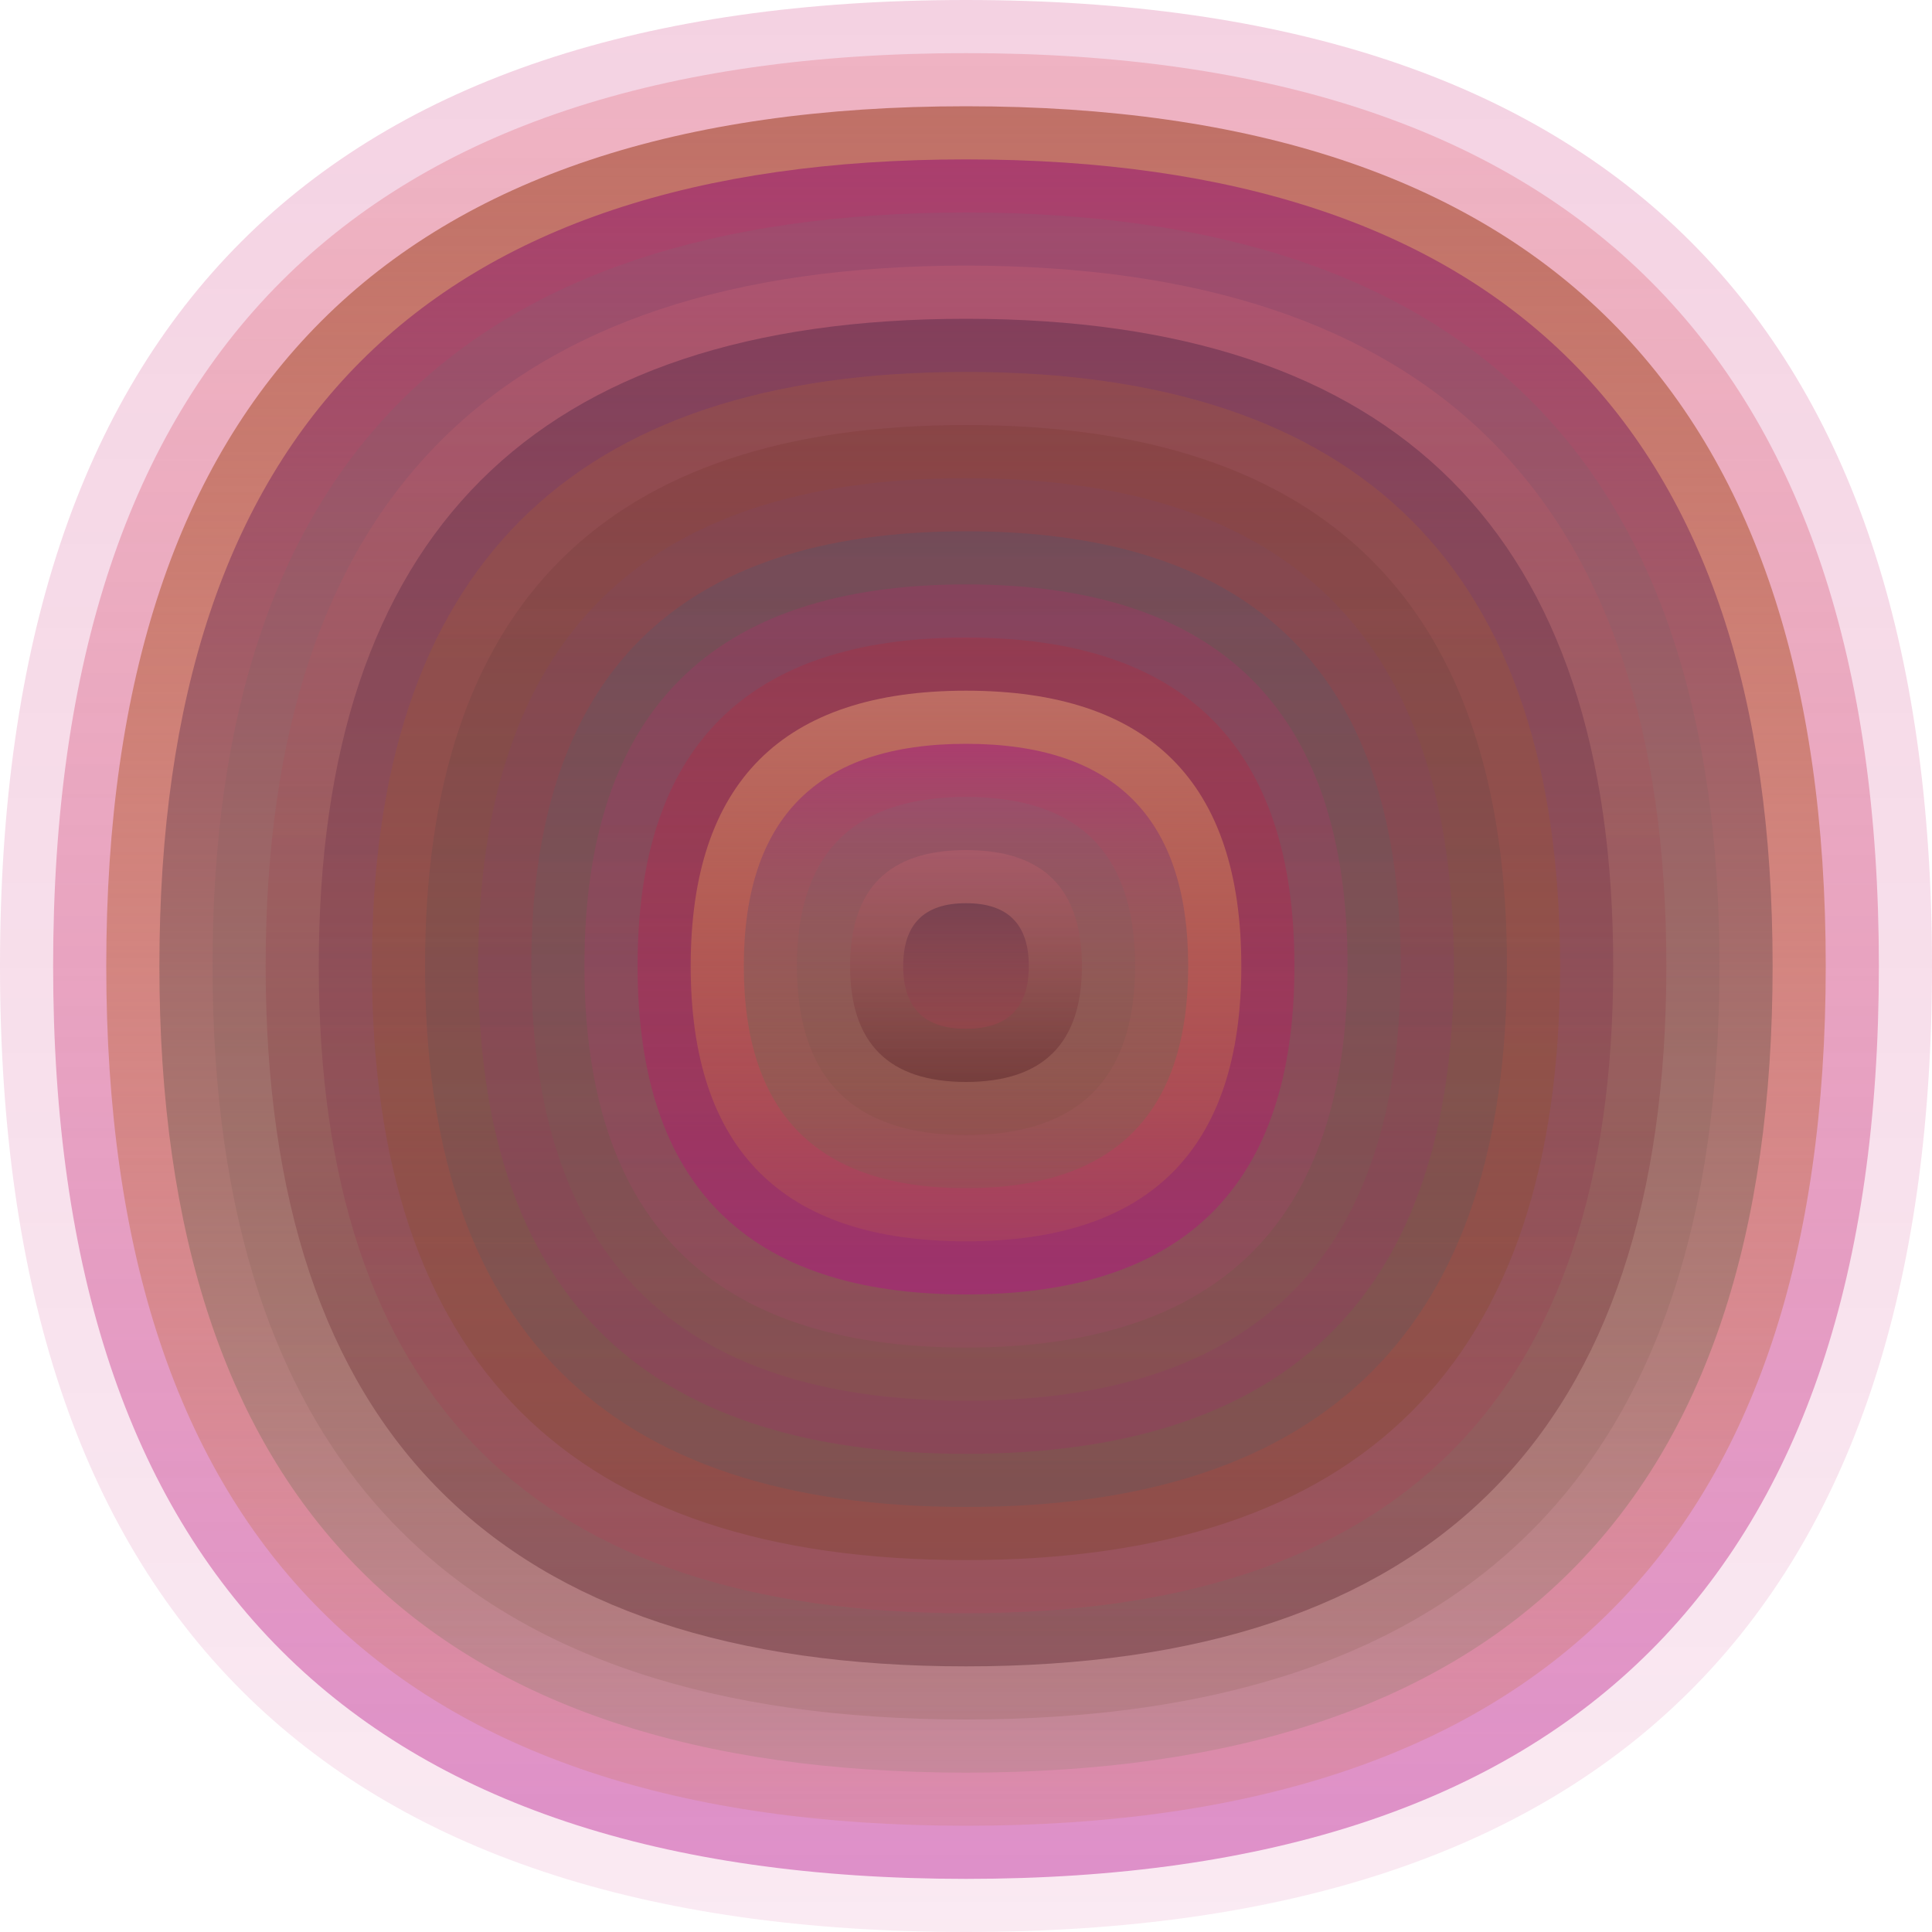
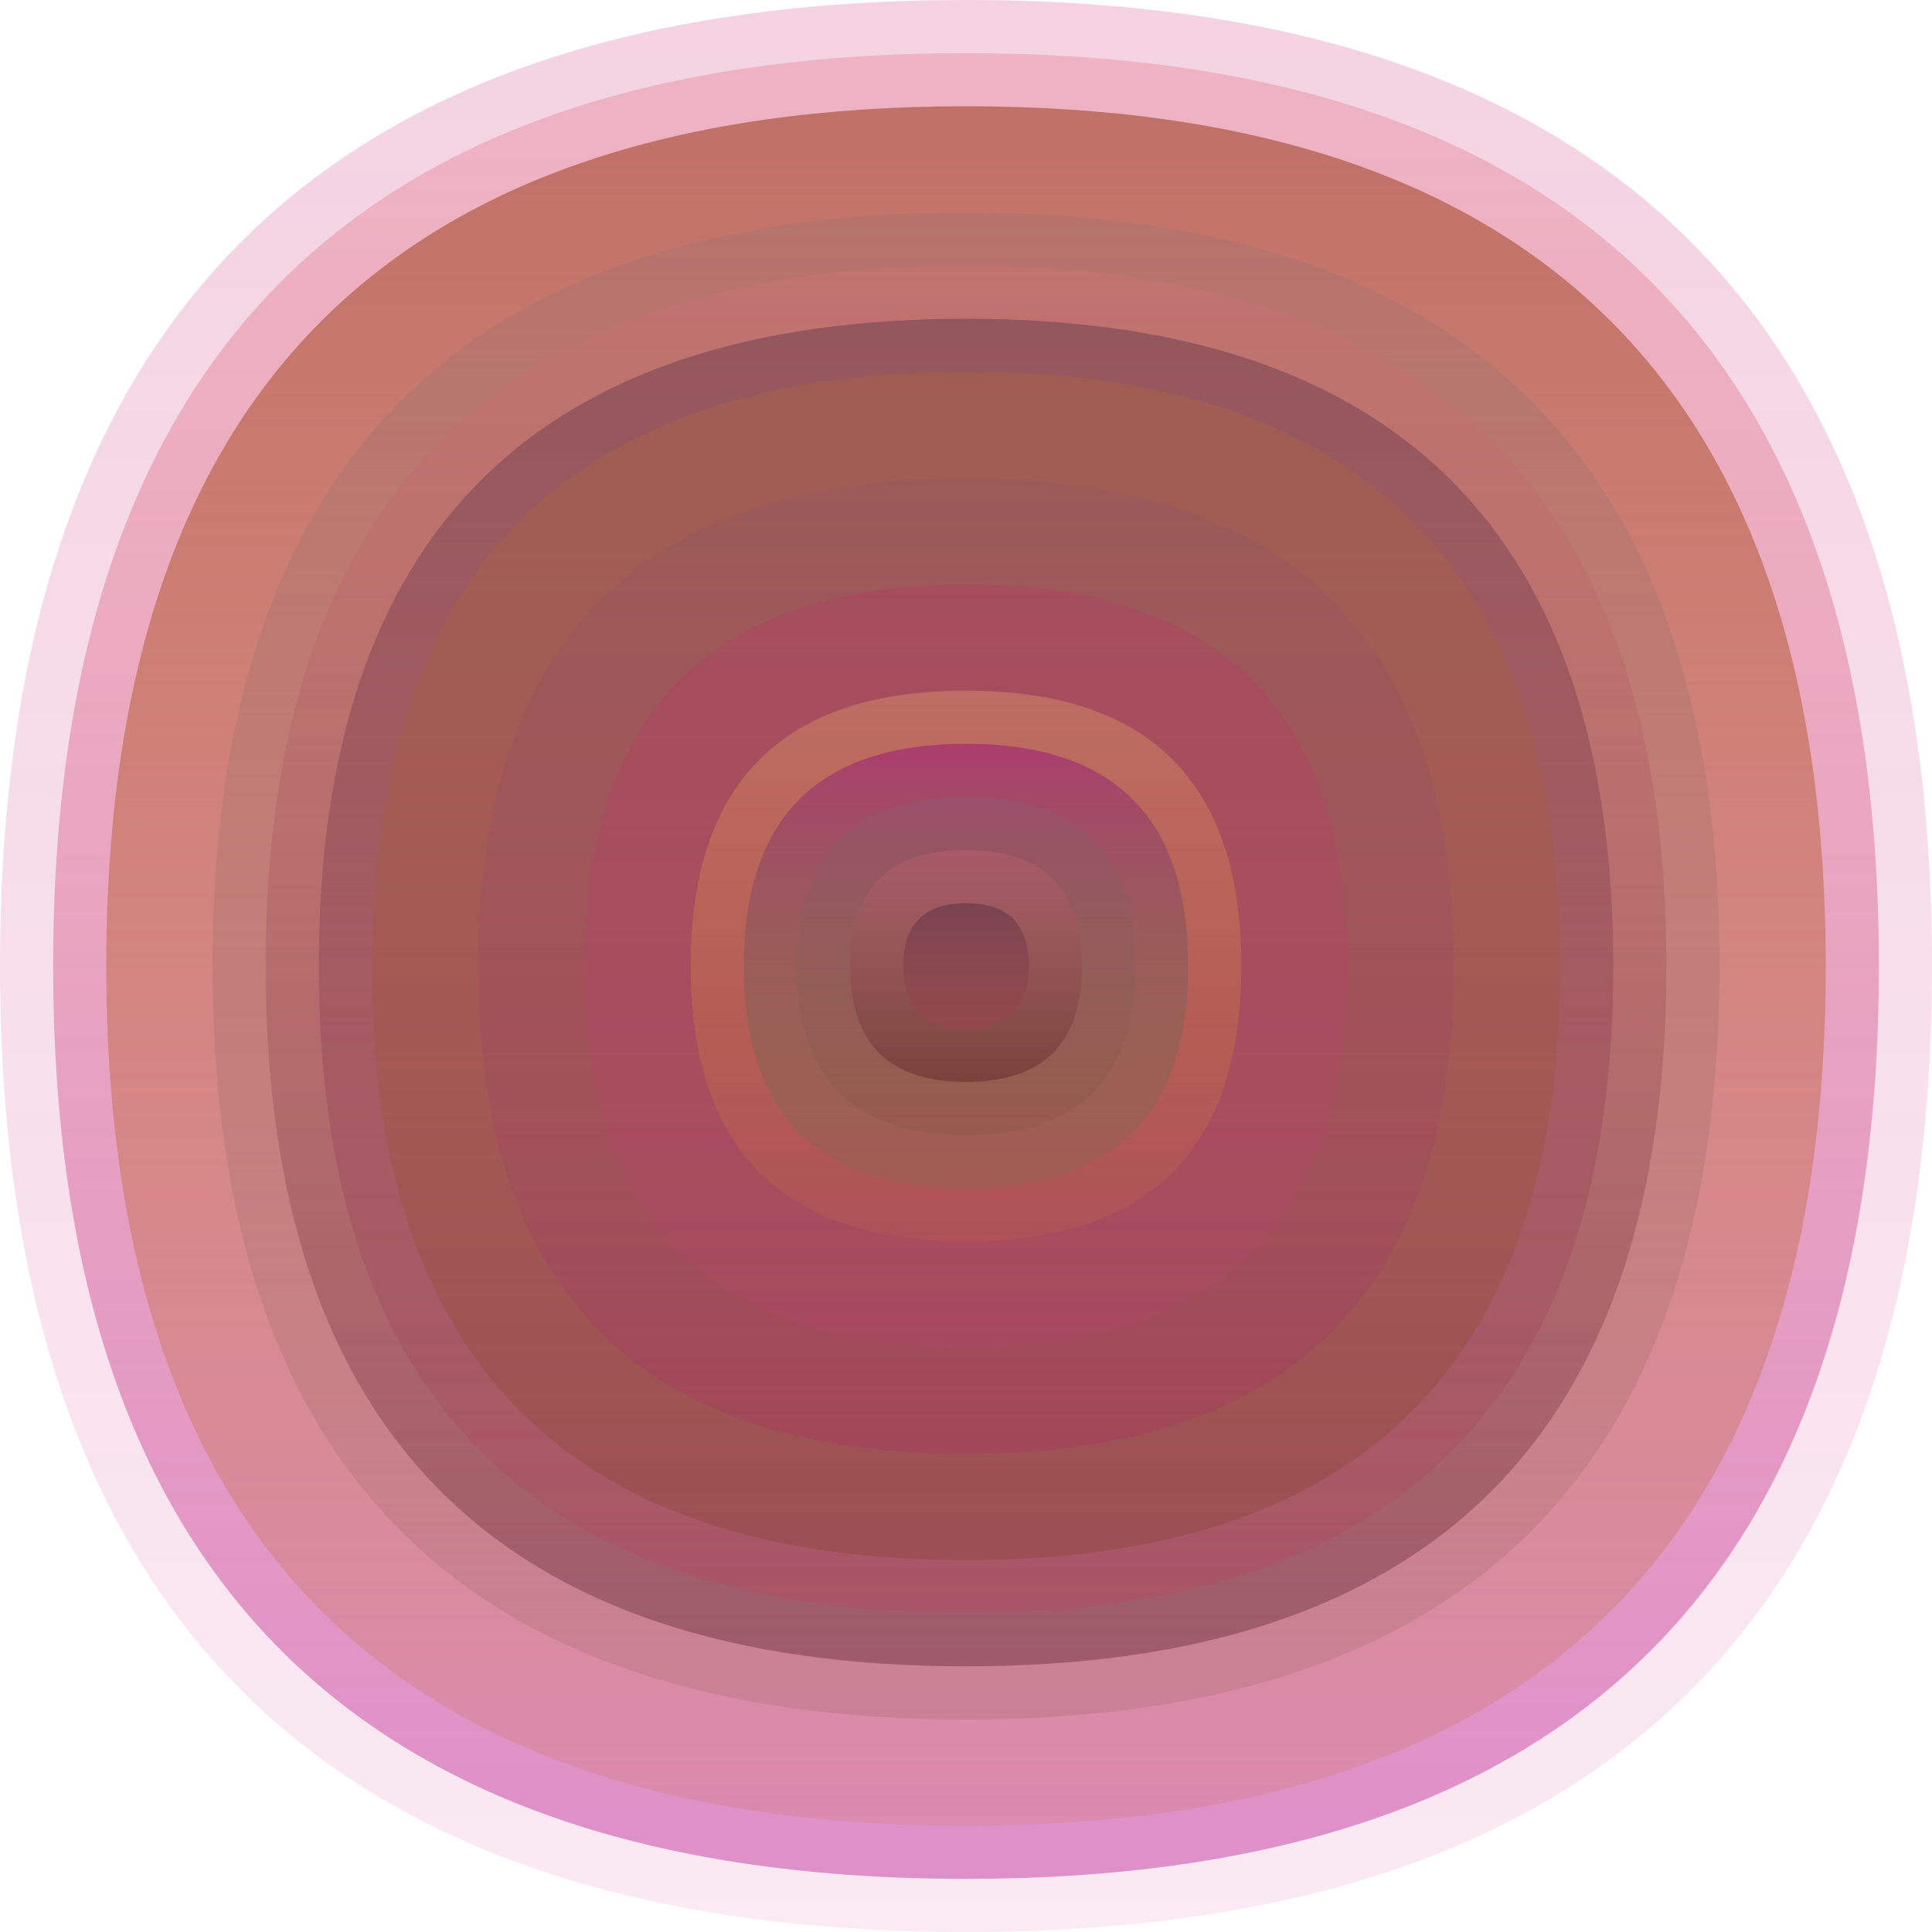
<svg xmlns="http://www.w3.org/2000/svg" width="1200" height="1200" viewBox="0 0 1200 1200">
  <defs>
    <linearGradient id="p0" x2="0" y2="1">
      <stop stop-color="rgba(200,30,110,0.200)" offset="0" />
      <stop stop-color="rgba(210,60,140,0.110)" offset="1" />
    </linearGradient>
    <linearGradient id="p1" x2="0" y2="1">
      <stop stop-color="rgba(210,20,30,0.166)" offset="0" />
      <stop stop-color="rgba(180,10,140,0.40)" offset="1" />
    </linearGradient>
    <linearGradient id="p2" x2="0" y2="1">
      <stop stop-color="rgba(190,110,100,0.97)" offset="0" />
      <stop stop-color="rgba(200,110,60,0.172)" offset="1" />
    </linearGradient>
    <linearGradient id="p3" x2="0" y2="1">
      <stop stop-color="rgba(170,60,110,0.97)" offset="0" />
      <stop stop-color="rgba(90,120,70,0.144)" offset="1" />
    </linearGradient>
    <linearGradient id="p4" x2="0" y2="1">
      <stop stop-color="rgba(110,110,120,0.17)" offset="0" />
      <stop stop-color="rgba(110,70,50,0.150)" offset="1" />
    </linearGradient>
    <linearGradient id="p5" x2="0" y2="1">
      <stop stop-color="rgba(230,110,120,0.207)" offset="0" />
      <stop stop-color="rgba(60,10,20,0.32)" offset="1" />
    </linearGradient>
    <linearGradient id="p6" x2="0" y2="1">
      <stop stop-color="rgba(10,0,40,0.246)" offset="0" />
      <stop stop-color="rgba(200,60,90,0.206)" offset="1" />
    </linearGradient>
    <linearGradient id="p7" x2="0" y2="1">
      <stop stop-color="rgba(210,120,20,0.149)" offset="0" />
      <stop stop-color="rgba(100,50,0,0.194)" offset="1" />
    </linearGradient>
    <linearGradient id="p8" x2="0" y2="1">
      <stop stop-color="rgba(110,40,30,0.188)" offset="0" />
      <stop stop-color="rgba(0,110,140,0.108)" offset="1" />
    </linearGradient>
    <linearGradient id="p9" x2="0" y2="1">
      <stop stop-color="rgba(110,70,130,0.113)" offset="0" />
      <stop stop-color="rgba(180,20,120,0.168)" offset="1" />
    </linearGradient>
    <linearGradient id="p10" x2="0" y2="1">
      <stop stop-color="rgba(60,90,120,0.235)" offset="0" />
      <stop stop-color="rgba(130,110,60,0.178)" offset="1" />
    </linearGradient>
    <linearGradient id="p11" x2="0" y2="1">
      <stop stop-color="rgba(40,20,100,0.136)" offset="0" />
      <stop stop-color="rgba(30,110,20,0.136)" offset="1" />
    </linearGradient>
    <linearGradient id="p12" x2="0" y2="1">
      <stop stop-color="rgba(220,80,60,0.141)" offset="0" />
      <stop stop-color="rgba(220,50,100,0.50)" offset="1" />
    </linearGradient>
    <linearGradient id="p13" x2="0" y2="1">
      <stop stop-color="rgba(120,80,60,0.115)" offset="0" />
      <stop stop-color="rgba(240,50,90,0.110)" offset="1" />
    </linearGradient>
    <linearGradient id="p14" x2="0" y2="1">
      <stop stop-color="rgba(230,100,10,0.38)" offset="0" />
      <stop stop-color="rgba(140,40,90,0.26)" offset="1" />
    </linearGradient>
    <linearGradient id="p15" x2="0" y2="1">
      <stop stop-color="rgba(220,100,120,0.61)" offset="0" />
      <stop stop-color="rgba(20,20,20,0.73)" offset="1" />
    </linearGradient>
    <linearGradient id="p16" x2="0" y2="1">
      <stop stop-color="rgba(0,30,150,0.221)" offset="0" />
      <stop stop-color="rgba(120,70,120,0.8)" offset="1" />
    </linearGradient>
    <linearGradient id="p17" x2="0" y2="1">
      <stop stop-color="rgba(240,20,90,0.158)" offset="0" />
      <stop stop-color="rgba(100,0,120,0.83)" offset="1" />
    </linearGradient>
  </defs>
  <path fill="url(&quot;#p0&quot;)" d="M0,600 C0,200 200,0 600,0 S1200,200 1200,600 1000,1200 600,1200 0,1000 0,600 " />
  <svg x="0" y="0">
    <g>
      <animateTransform attributeName="transform" type="rotate" from="0 600 600" to="360 600 600" dur="14s" repeatCount="indefinite" />
      <path fill="url(&quot;#p1&quot;)" d="M33,600 C33,222 222,33 600,33 S1167,222 1167,600 978,1167 600,1167 33,978 33,600 " />
      <svg x="33" y="33">
        <g>
          <animateTransform attributeName="transform" type="rotate" from="0 567 567" to="-360 567 567" dur="27s" repeatCount="indefinite" />
          <path fill="url(&quot;#p2&quot;)" d="M33,567 C33,211 211,33 567,33 S1101,211 1101,567 923,1101 567,1101 33,923 33,567 " />
          <svg x="33" y="33">
            <g>
              <animateTransform attributeName="transform" type="rotate" from="0 534 534" to="360 534 534" dur="58s" repeatCount="indefinite" />
-               <path fill="url(&quot;#p3&quot;)" d="M33,534 C33,200 200,33 534,33 S1035,200 1035,534 868,1035 534,1035 33,868 33,534 " />
              <svg x="33" y="33">
                <g>
                  <animateTransform attributeName="transform" type="rotate" from="0 501 501" to="-360 501 501" dur="30s" repeatCount="indefinite" />
                  <path fill="url(&quot;#p4&quot;)" d="M33,501 C33,189 189,33 501,33 S969,189 969,501 813,969 501,969 33,813 33,501 " />
                  <svg x="33" y="33">
                    <g>
                      <animateTransform attributeName="transform" type="rotate" from="0 468 468" to="-360 468 468" dur="68s" repeatCount="indefinite" />
                      <path fill="url(&quot;#p5&quot;)" d="M33,468 C33,178 178,33 468,33 S903,178 903,468 758,903 468,903 33,758 33,468 " />
                      <svg x="33" y="33">
                        <g>
                          <animateTransform attributeName="transform" type="rotate" from="0 435 435" to="360 435 435" dur="24s" repeatCount="indefinite" />
                          <path fill="url(&quot;#p6&quot;)" d="M33,435 C33,167 167,33 435,33 S837,167 837,435 703,837 435,837 33,703 33,435 " />
                          <svg x="33" y="33">
                            <g>
                              <animateTransform attributeName="transform" type="rotate" from="0 402 402" to="360 402 402" dur="13s" repeatCount="indefinite" />
                              <path fill="url(&quot;#p7&quot;)" d="M33,402 C33,156 156,33 402,33 S771,156 771,402 648,771 402,771 33,648 33,402 " />
                              <svg x="33" y="33">
                                <g>
                                  <animateTransform attributeName="transform" type="rotate" from="0 369 369" to="-360 369 369" dur="31s" repeatCount="indefinite" />
-                                   <path fill="url(&quot;#p8&quot;)" d="M33,369 C33,145 145,33 369,33 S705,145 705,369 593,705 369,705 33,593 33,369 " />
                                  <svg x="33" y="33">
                                    <g>
                                      <animateTransform attributeName="transform" type="rotate" from="0 336 336" to="-360 336 336" dur="34s" repeatCount="indefinite" />
                                      <path fill="url(&quot;#p9&quot;)" d="M33,336 C33,134 134,33 336,33 S639,134 639,336 538,639 336,639 33,538 33,336 " />
                                      <svg x="33" y="33">
                                        <g>
                                          <animateTransform attributeName="transform" type="rotate" from="0 303 303" to="-360 303 303" dur="11s" repeatCount="indefinite" />
-                                           <path fill="url(&quot;#p10&quot;)" d="M33,303 C33,123 123,33 303,33 S573,123 573,303 483,573 303,573 33,483 33,303 " />
                                          <svg x="33" y="33">
                                            <g>
                                              <animateTransform attributeName="transform" type="rotate" from="0 270 270" to="360 270 270" dur="36s" repeatCount="indefinite" />
                                              <path fill="url(&quot;#p0&quot;)" d="M33,270 C33,112 112,33 270,33 S507,112 507,270 428,507 270,507 33,428 33,270 " />
                                              <svg x="33" y="33">
                                                <g>
                                                  <animateTransform attributeName="transform" type="rotate" from="0 237 237" to="360 237 237" dur="24s" repeatCount="indefinite" />
-                                                   <path fill="url(&quot;#p1&quot;)" d="M33,237 C33,101 101,33 237,33 S441,101 441,237 373,441 237,441 33,373 33,237 " />
                                                  <svg x="33" y="33">
                                                    <g>
                                                      <animateTransform attributeName="transform" type="rotate" from="0 204 204" to="360 204 204" dur="23s" repeatCount="indefinite" />
                                                      <path fill="url(&quot;#p2&quot;)" d="M33,204 C33,90 90,33 204,33 S375,90 375,204 318,375 204,375 33,318 33,204 " />
                                                      <svg x="33" y="33">
                                                        <g>
                                                          <animateTransform attributeName="transform" type="rotate" from="0 171 171" to="360 171 171" dur="55s" repeatCount="indefinite" />
                                                          <path fill="url(&quot;#p3&quot;)" d="M33,171 C33,79 79,33 171,33 S309,79 309,171 263,309 171,309 33,263 33,171 " />
                                                          <svg x="33" y="33">
                                                            <g>
                                                              <animateTransform attributeName="transform" type="rotate" from="0 138 138" to="360 138 138" dur="12s" repeatCount="indefinite" />
                                                              <path fill="url(&quot;#p4&quot;)" d="M33,138 C33,68 68,33 138,33 S243,68 243,138 208,243 138,243 33,208 33,138 " />
                                                              <svg x="33" y="33">
                                                                <g>
                                                                  <animateTransform attributeName="transform" type="rotate" from="0 105 105" to="-360 105 105" dur="15s" repeatCount="indefinite" />
                                                                  <path fill="url(&quot;#p5&quot;)" d="M33,105 C33,57 57,33 105,33 S177,57 177,105 153,177 105,177 33,153 33,105 " />
                                                                  <svg x="33" y="33">
                                                                    <g>
                                                                      <animateTransform attributeName="transform" type="rotate" from="0 72 72" to="-360 72 72" dur="68s" repeatCount="indefinite" />
                                                                      <path fill="url(&quot;#p6&quot;)" d="M33,72 C33,46 46,33 72,33 S111,46 111,72 98,111 72,111 33,98 33,72 " />
                                                                      <svg x="33" y="33">
                                                                        <g>
                                                                          <animateTransform attributeName="transform" type="rotate" from="0 39 39" to="-360 39 39" dur="18s" repeatCount="indefinite" />
                                                                        </g>
                                                                      </svg>
                                                                    </g>
                                                                  </svg>
                                                                </g>
                                                              </svg>
                                                            </g>
                                                          </svg>
                                                        </g>
                                                      </svg>
                                                    </g>
                                                  </svg>
                                                </g>
                                              </svg>
                                            </g>
                                          </svg>
                                        </g>
                                      </svg>
                                    </g>
                                  </svg>
                                </g>
                              </svg>
                            </g>
                          </svg>
                        </g>
                      </svg>
                    </g>
                  </svg>
                </g>
              </svg>
            </g>
          </svg>
        </g>
      </svg>
    </g>
  </svg>
</svg>